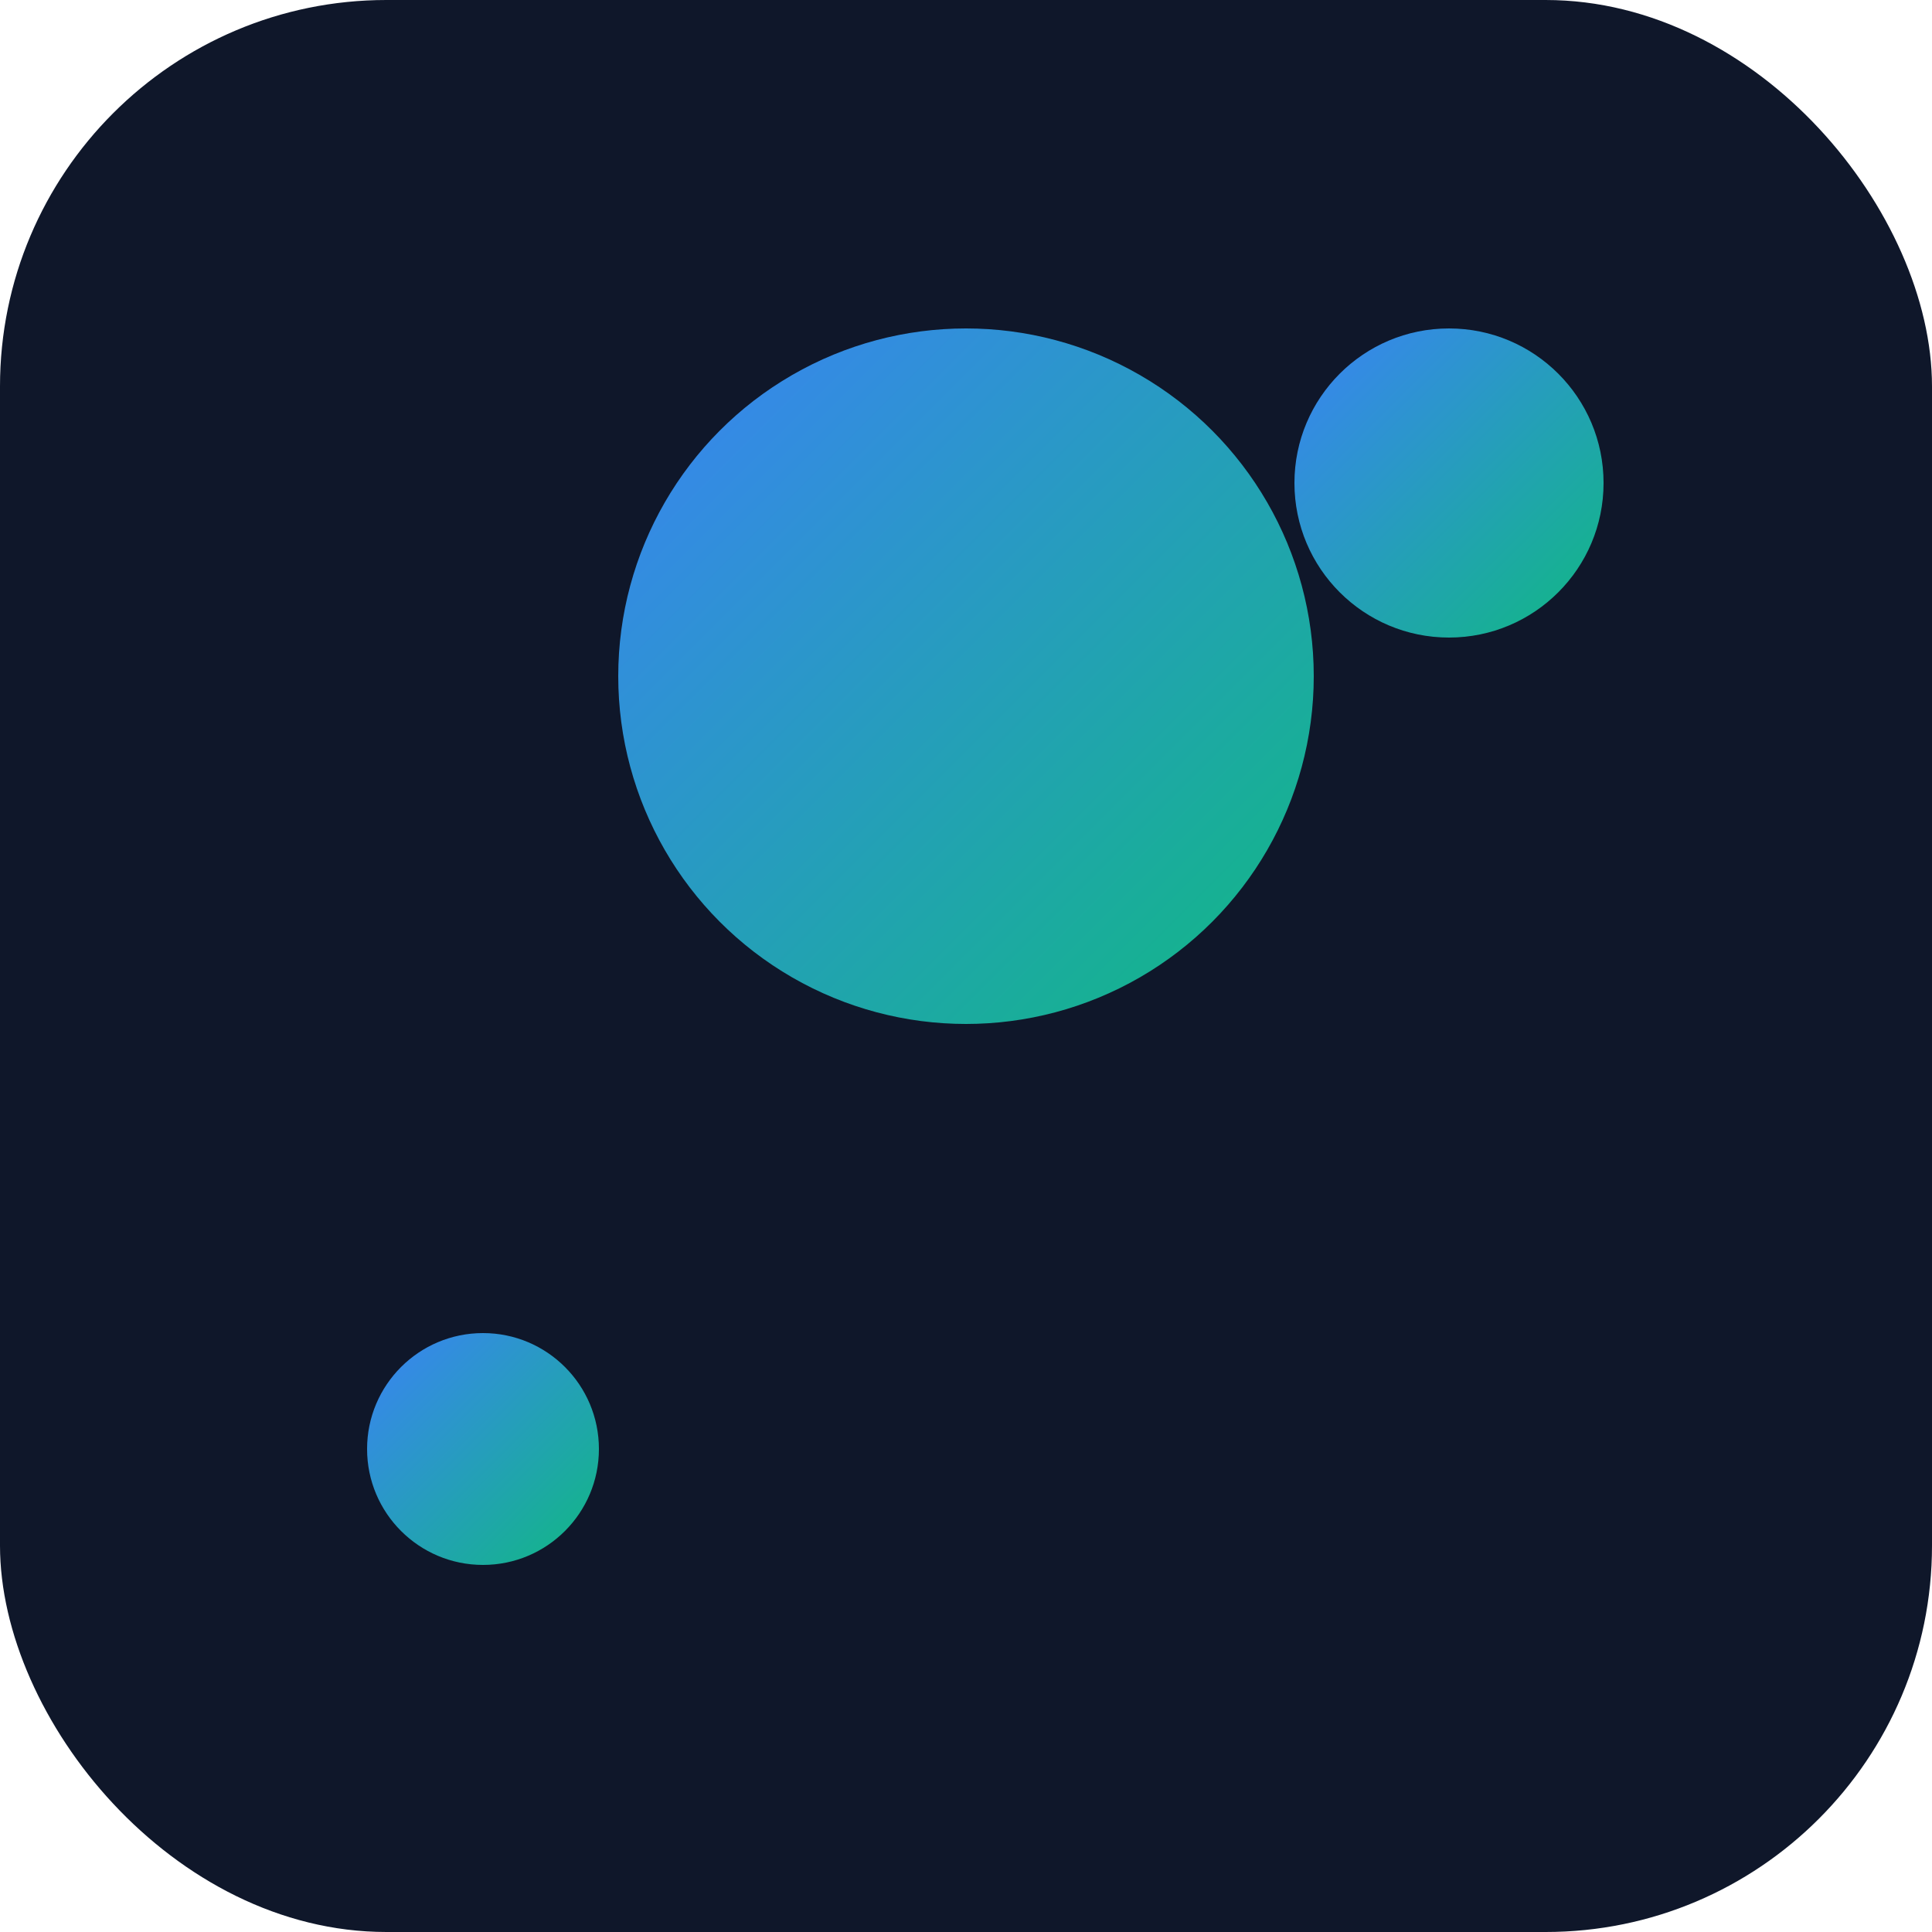
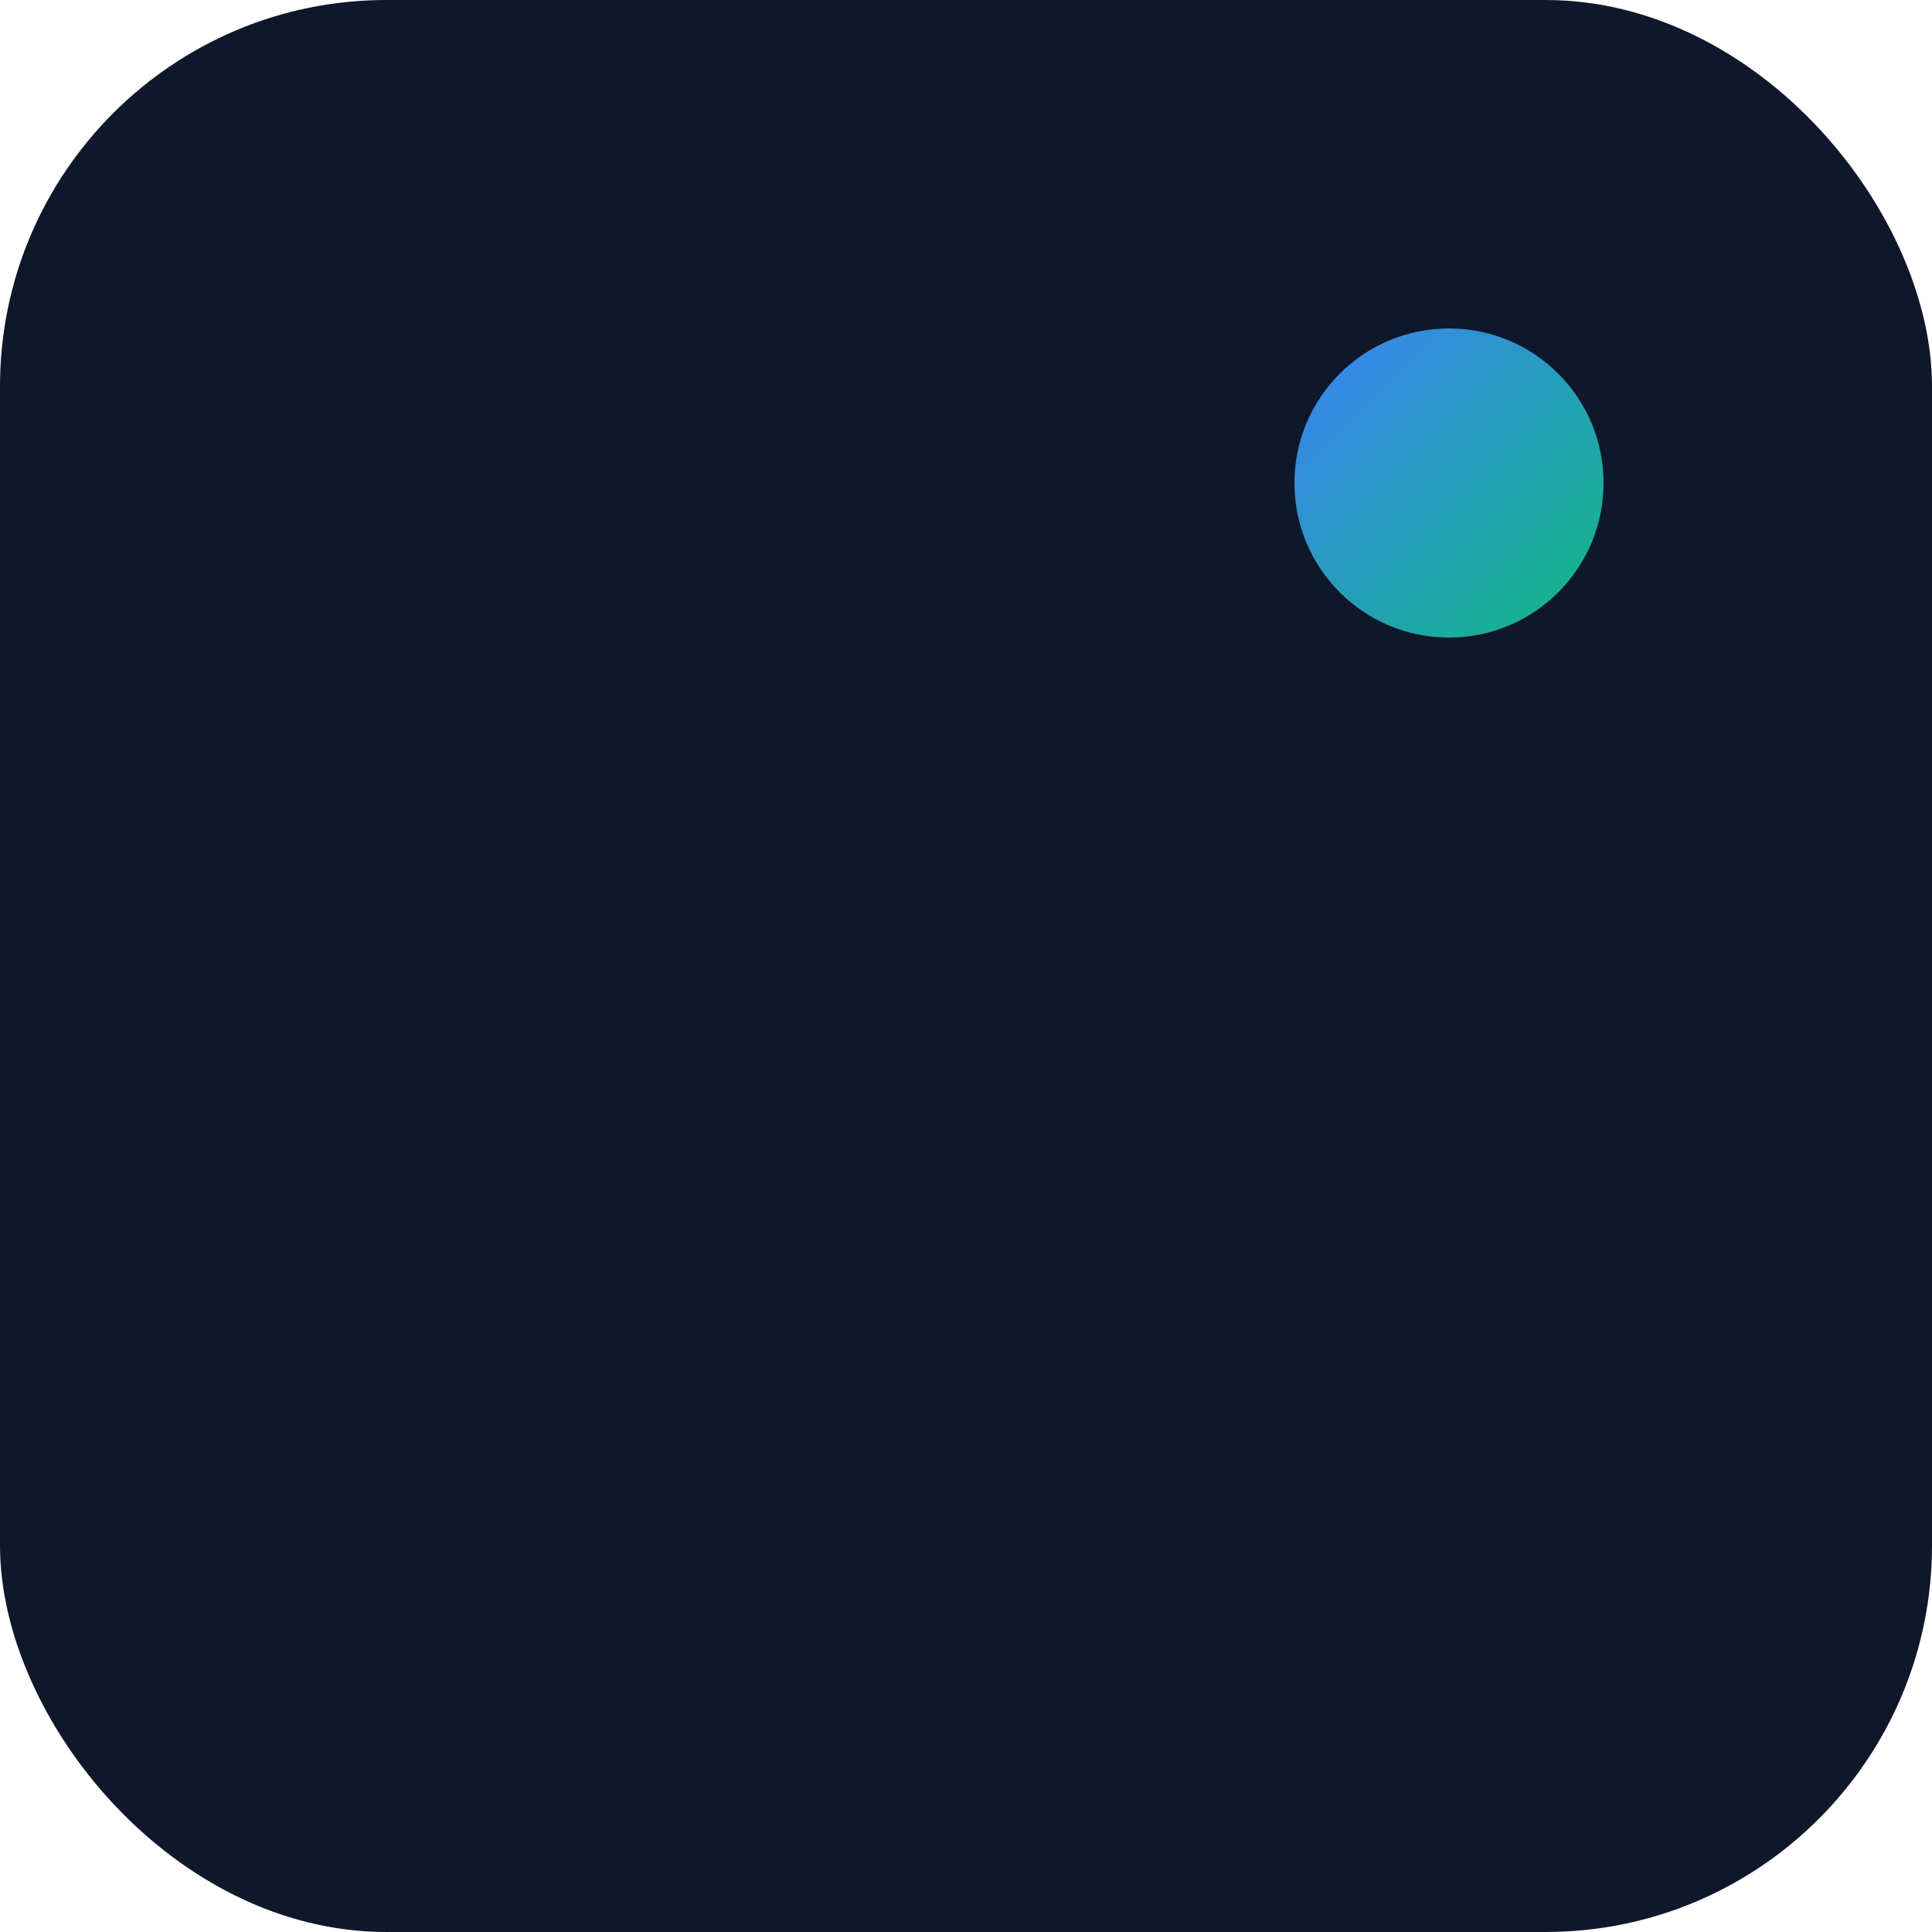
<svg xmlns="http://www.w3.org/2000/svg" viewBox="0 0 100 100">
  <defs>
    <linearGradient id="grad" x1="0%" y1="0%" x2="100%" y2="100%">
      <stop offset="0%" style="stop-color:#3B82F6;stop-opacity:1" />
      <stop offset="100%" style="stop-color:#10B981;stop-opacity:1" />
    </linearGradient>
  </defs>
  <rect width="100" height="100" rx="20" fill="#0F172A" />
-   <circle cx="50" cy="35" r="18" fill="url(#grad)" />
-   <path d="M40 55 L60 55" stroke="url(#grad)" stroke-width="6" stroke-linecap="round" />
-   <path d="M35 65 L65 65" stroke="url(#grad)" stroke-width="6" stroke-linecap="round" />
  <path d="M45 75 L55 75" stroke="url(#grad)" stroke-width="6" stroke-linecap="round" />
  <circle cx="75" cy="25" r="8" fill="url(#grad)" />
-   <circle cx="25" cy="75" r="6" fill="url(#grad)" />
</svg>